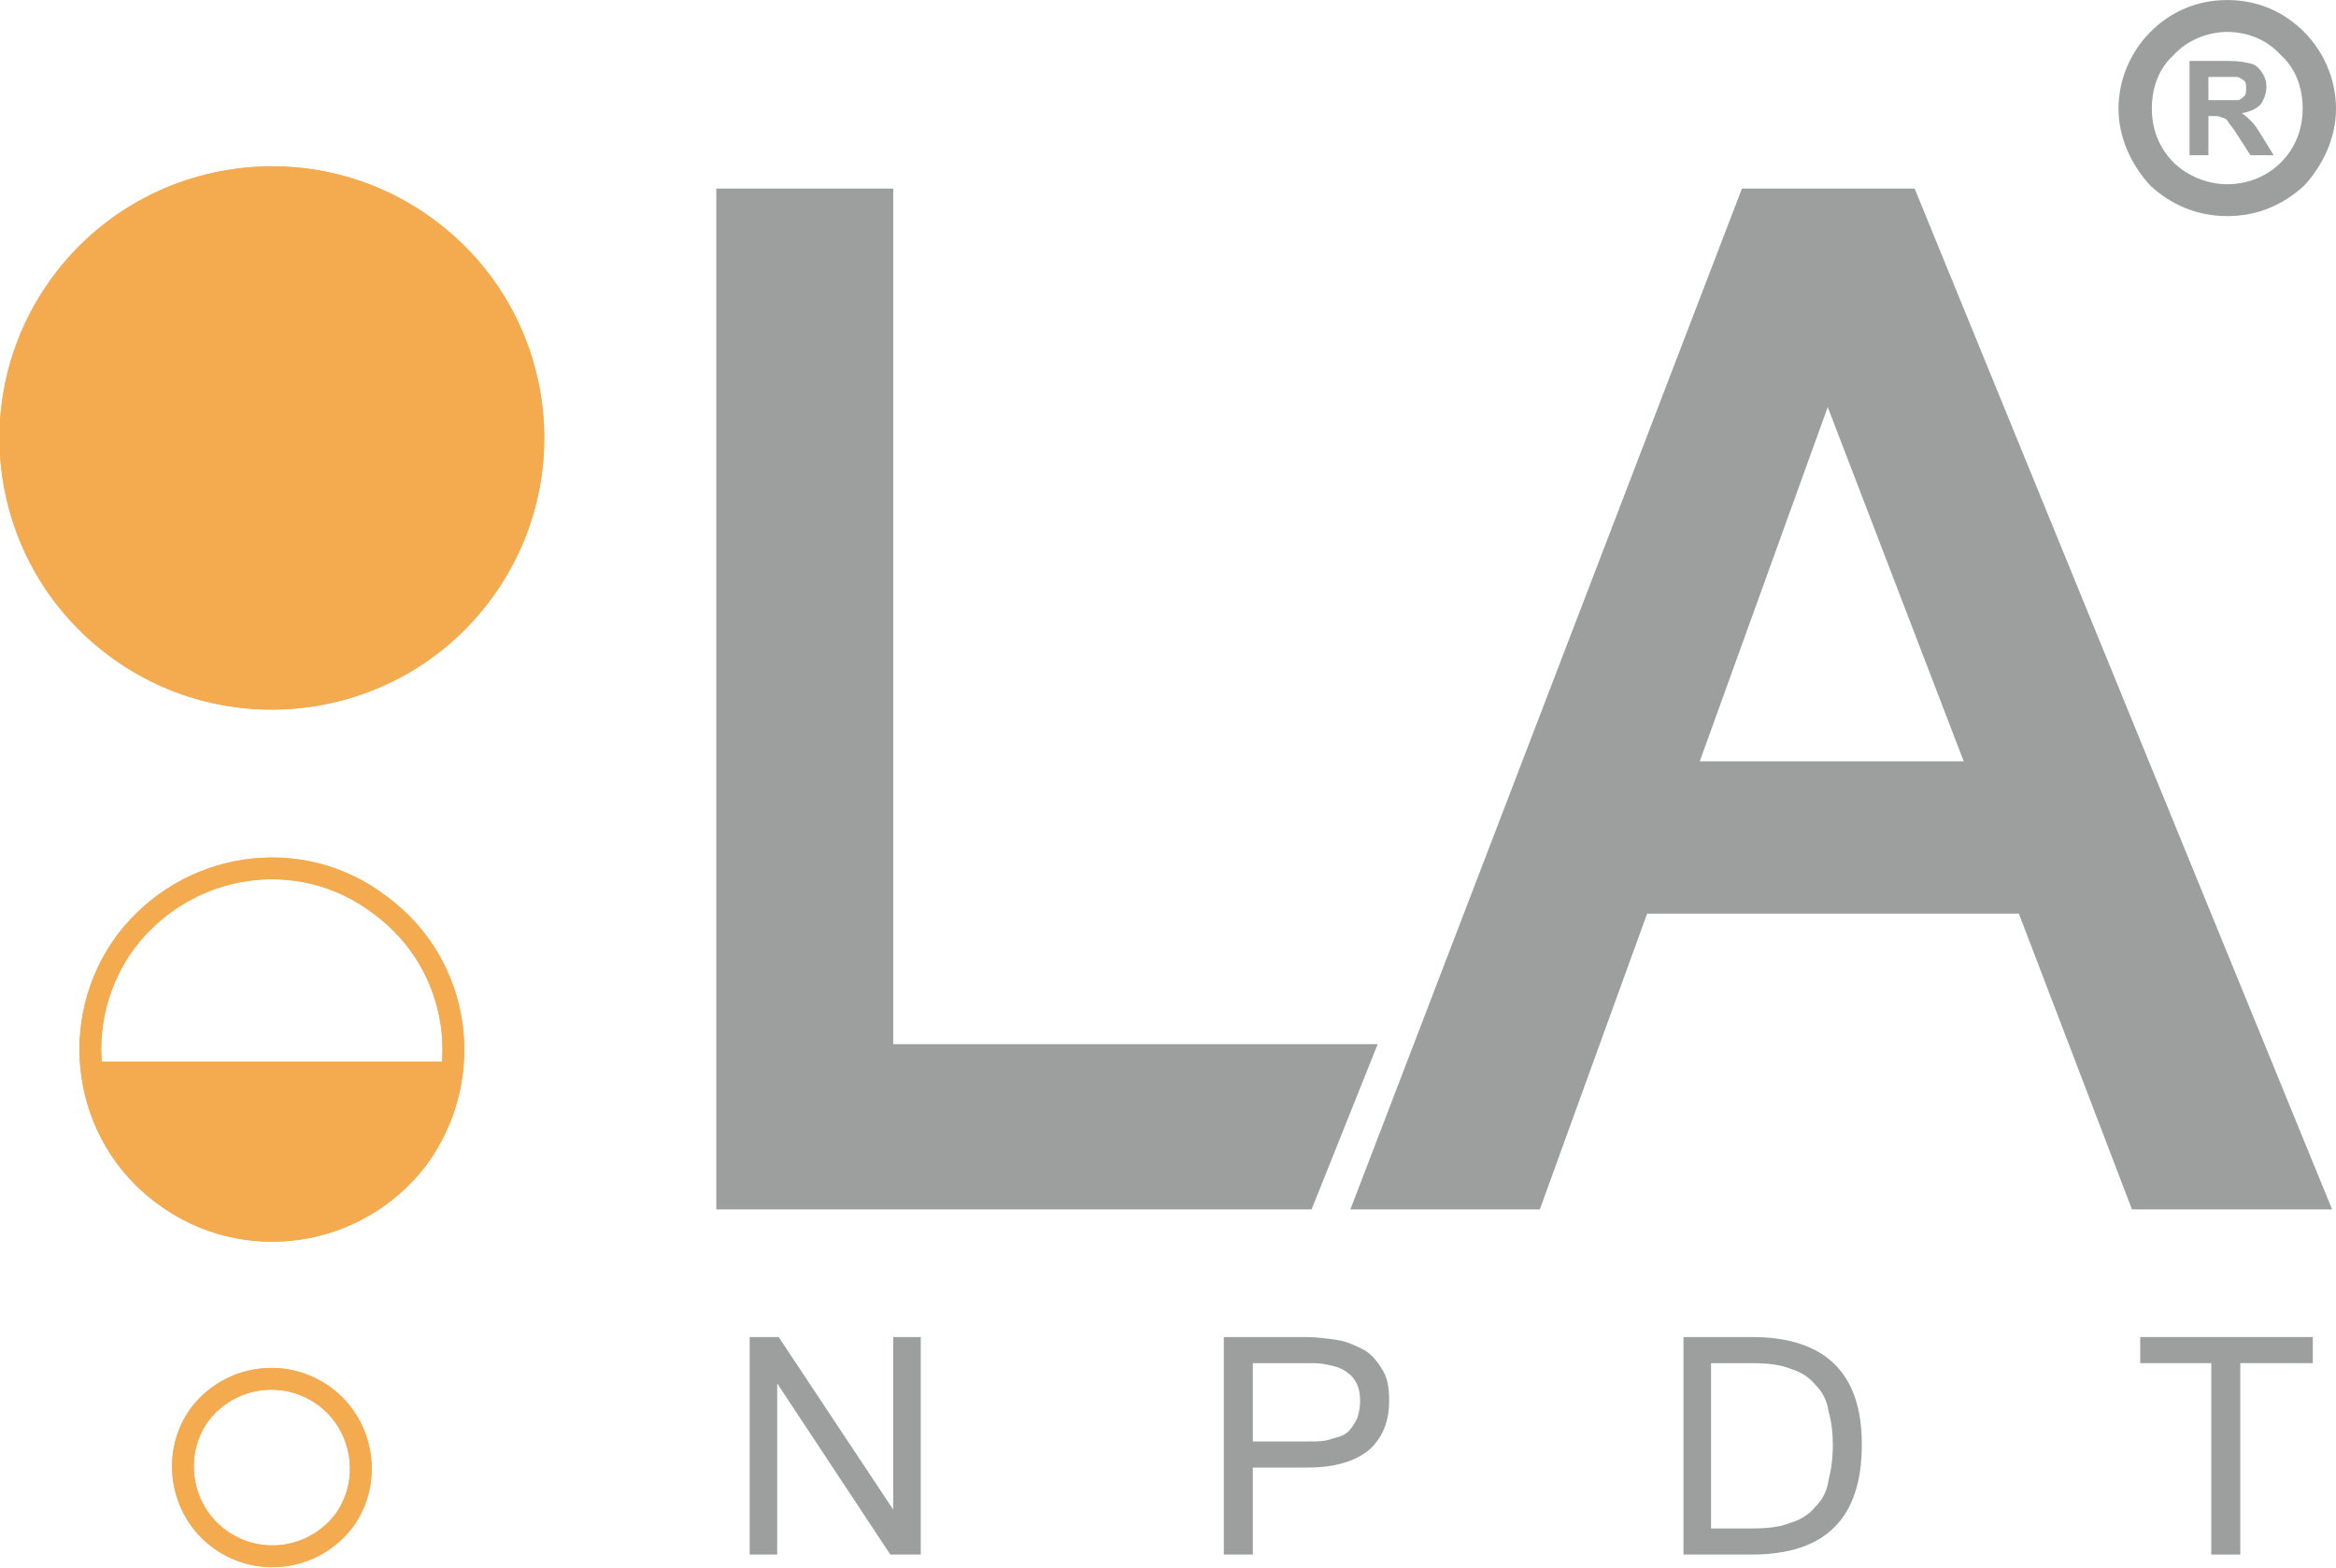
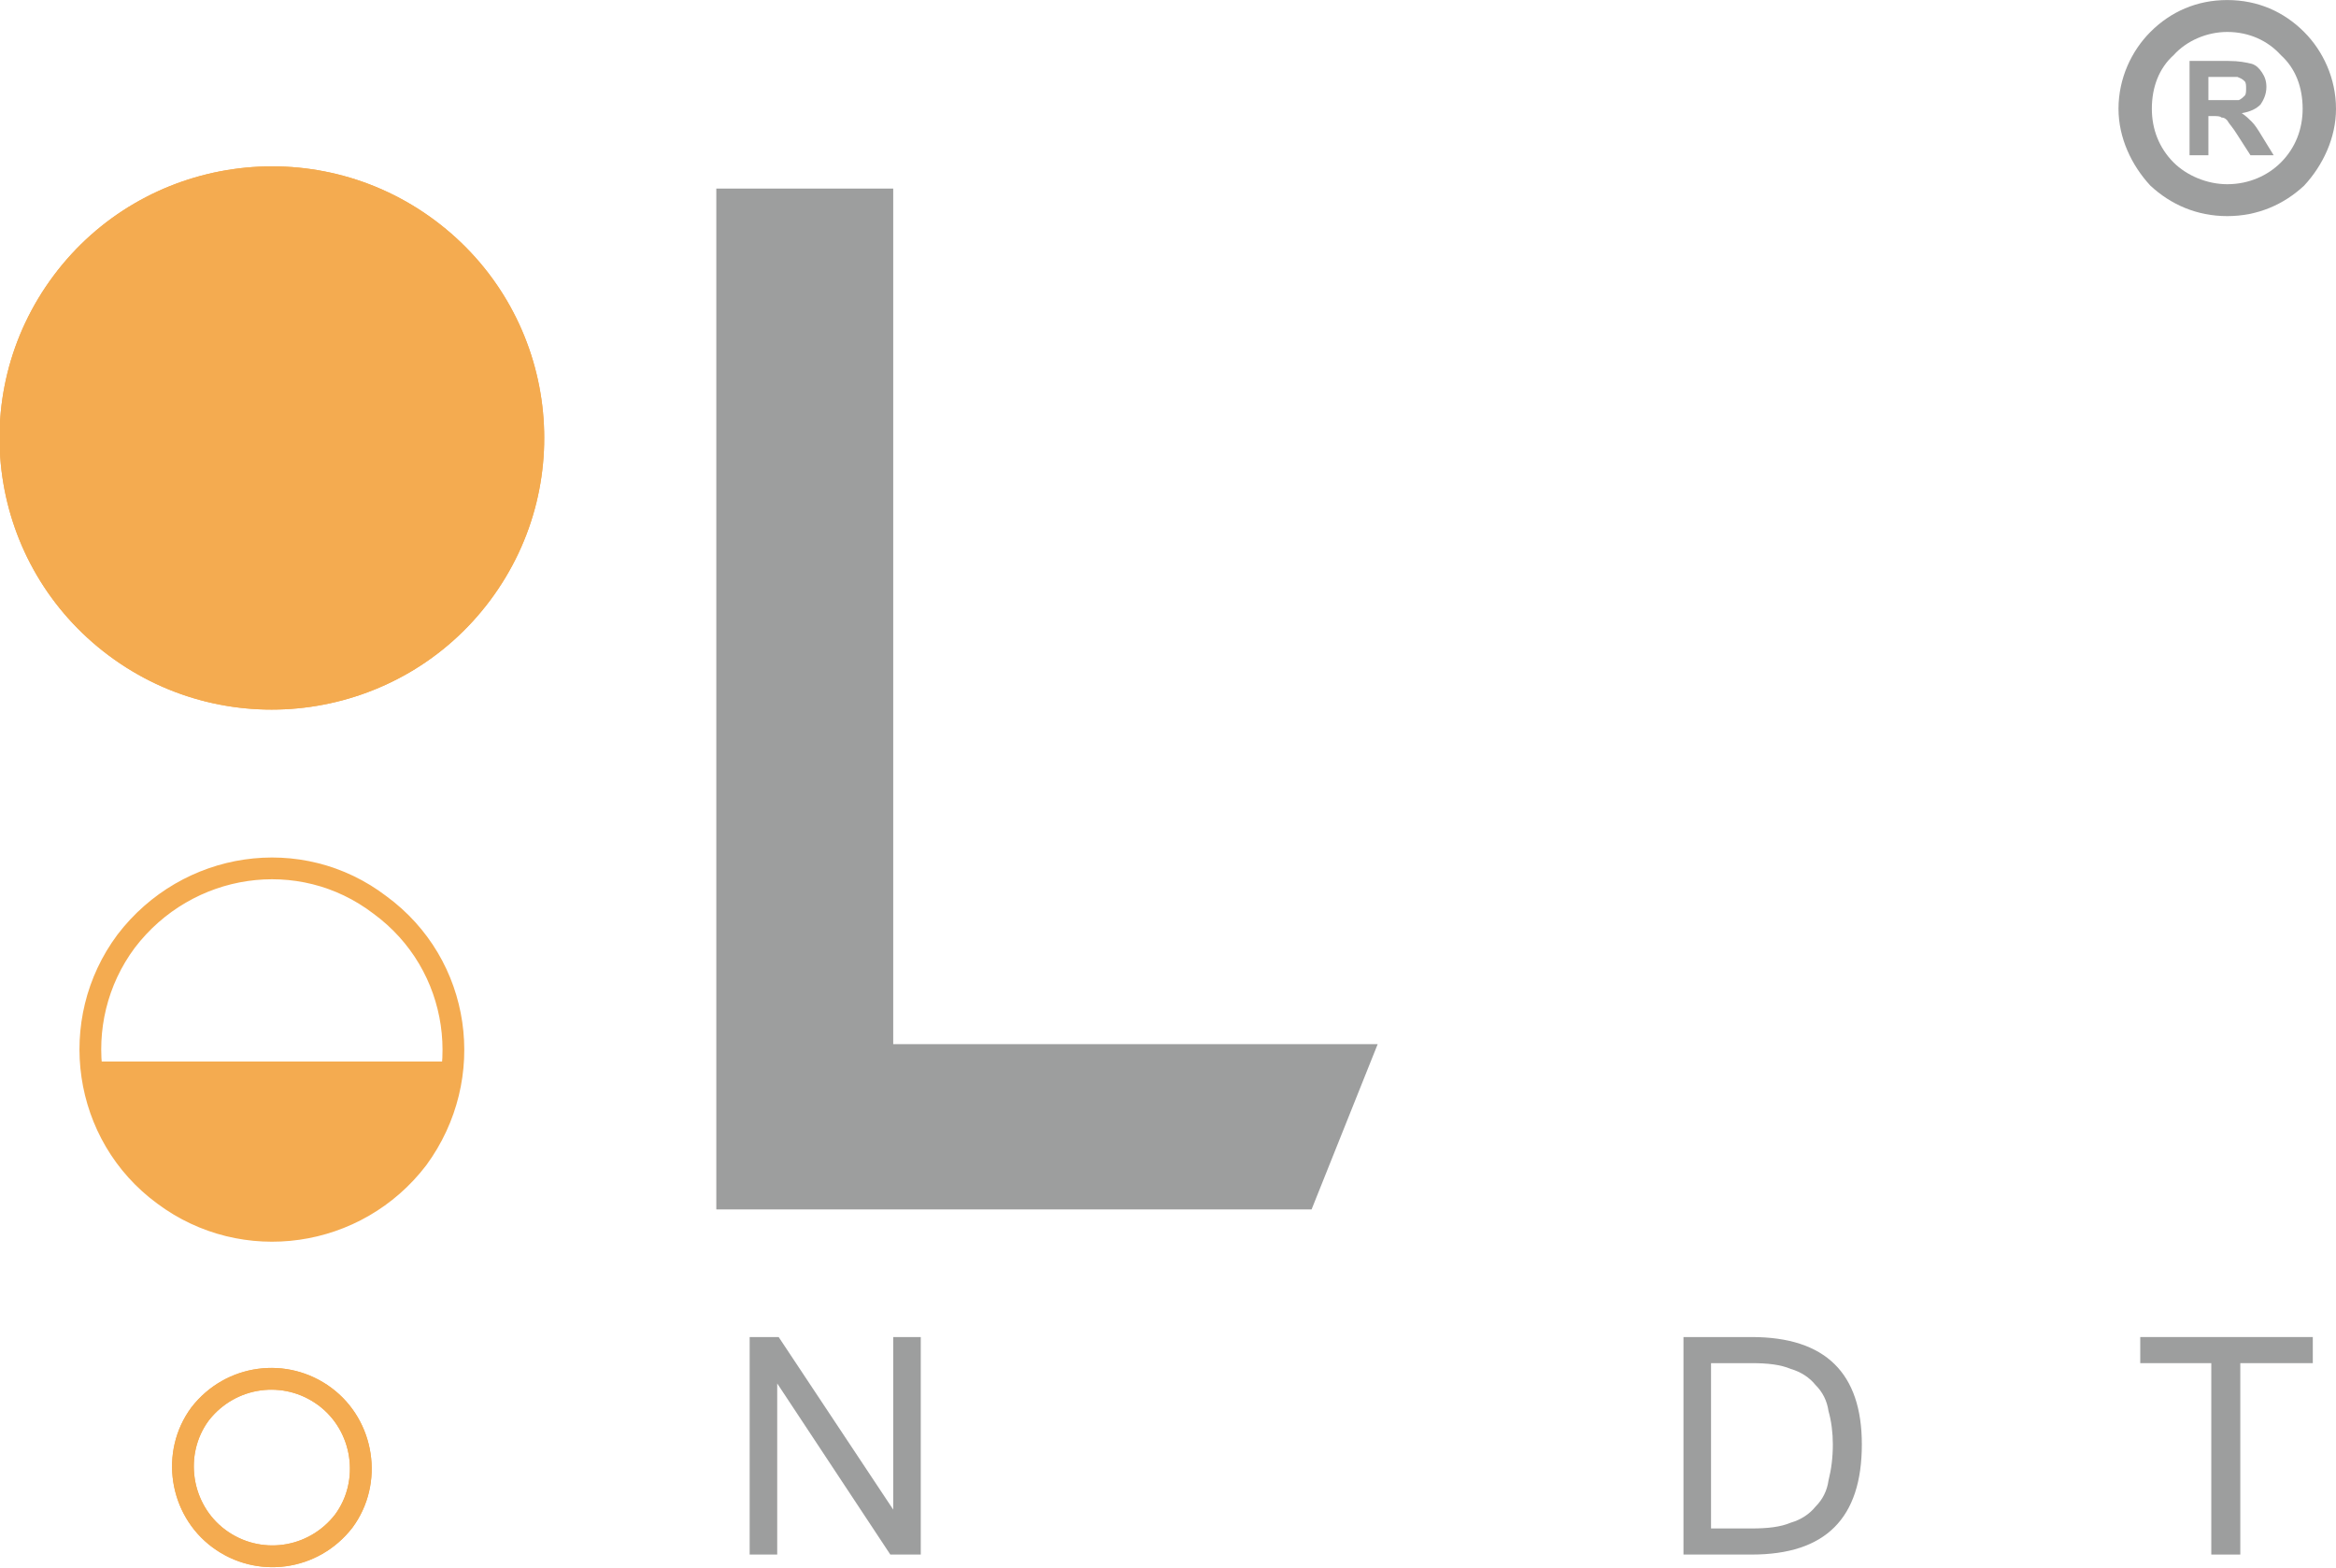
<svg xmlns="http://www.w3.org/2000/svg" xml:space="preserve" width="228px" height="153px" style="shape-rendering:geometricPrecision; text-rendering:geometricPrecision; image-rendering:optimizeQuality; fill-rule:evenodd; clip-rule:evenodd" viewBox="0 0 16.11 10.81">
  <defs>
    <style type="text/css">  .str1 {stroke:#F4AB50;stroke-width:0.15;stroke-miterlimit:10} .str0 {stroke:#9D9E9E;stroke-width:0.34;stroke-miterlimit:22.926} .fil2 {fill:none;fill-rule:nonzero} .fil1 {fill:#9D9E9E;fill-rule:nonzero} .fil0 {fill:#F4AB50;fill-rule:nonzero}  </style>
  </defs>
  <g id="Layer_x0020_1">
    <path class="fil0" d="M0.37 1.9c0.62,-0.83 1.8,-1 2.63,-0.38 0.83,0.62 1,1.79 0.38,2.62 -0.62,0.83 -1.8,1 -2.63,0.38 -0.83,-0.62 -1,-1.79 -0.38,-2.62z" />
    <polygon class="fil1" points="15.95,9.4 15.45,9.4 15.45,10.72 15.25,10.72 15.25,9.4 14.76,9.4 14.76,9.22 15.95,9.22 " />
    <path class="fil1" d="M12.84 9.96c0,0.51 -0.25,0.76 -0.76,0.76l-0.47 0 0 -1.5 0.47 0c0.51,0 0.76,0.25 0.76,0.74zm-0.2 0l0 0c0,-0.08 -0.01,-0.16 -0.03,-0.23 -0.01,-0.07 -0.04,-0.13 -0.09,-0.18 -0.04,-0.05 -0.1,-0.09 -0.17,-0.11 -0.07,-0.03 -0.16,-0.04 -0.27,-0.04l-0.28 0 0 1.14 0.28 0c0.11,0 0.2,-0.01 0.27,-0.04 0.07,-0.02 0.13,-0.06 0.17,-0.11 0.05,-0.05 0.08,-0.11 0.09,-0.18 0.02,-0.08 0.03,-0.16 0.03,-0.25z" />
-     <path class="fil1" d="M8.44 9.22l0.57 0c0.07,0 0.14,0.01 0.21,0.02 0.07,0.01 0.13,0.04 0.19,0.07 0.05,0.03 0.09,0.08 0.12,0.13 0.04,0.06 0.05,0.13 0.05,0.22 0,0.15 -0.05,0.26 -0.14,0.34 -0.1,0.08 -0.24,0.12 -0.42,0.12l-0.38 0 0 0.6 -0.2 0 0 -1.5zm0.2 0.72l0 0 0.38 0c0.07,0 0.12,0 0.17,-0.02 0.04,-0.01 0.08,-0.02 0.11,-0.05 0.02,-0.02 0.04,-0.05 0.06,-0.09 0.01,-0.03 0.02,-0.07 0.02,-0.12 0,-0.05 -0.01,-0.1 -0.03,-0.13 -0.02,-0.04 -0.05,-0.06 -0.08,-0.08 -0.03,-0.02 -0.07,-0.03 -0.12,-0.04 -0.04,-0.01 -0.08,-0.01 -0.13,-0.01l-0.38 0 0 0.54z" />
    <polygon class="fil1" points="6.35,10.72 6.14,10.72 5.36,9.54 5.36,10.72 5.17,10.72 5.17,9.22 5.37,9.22 6.16,10.41 6.16,9.22 6.35,9.22 " />
    <polygon class="fil1 str0" points="8.93,8.17 5.11,8.17 5.11,1.47 5.99,1.47 5.99,7.37 9.25,7.37 " />
-     <path class="fil1 str0" d="M15.83 8.17l-1.01 0 -0.78 -2.04 -2.8 0 -0.74 2.04 -0.94 0 2.57 -6.7 0.96 0 2.74 6.7zm-2.04 -2.75l0 0 -1.19 -3.1 -1.12 3.1 2.31 0z" />
-     <path class="fil2 str1" d="M0.87 6.49c0.42,-0.55 1.2,-0.67 1.75,-0.25 0.56,0.41 0.67,1.19 0.26,1.75 -0.42,0.55 -1.2,0.66 -1.75,0.25 -0.56,-0.41 -0.67,-1.2 -0.26,-1.75z" />
    <path class="fil0" d="M0.63 7.32c0.02,0.35 0.19,0.69 0.5,0.92 0.55,0.41 1.33,0.3 1.75,-0.25 0.15,-0.2 0.23,-0.44 0.24,-0.67l-2.49 0z" />
    <path class="fil2 str1" d="M1.38 9.75c0.21,-0.27 0.59,-0.32 0.86,-0.12 0.27,0.2 0.33,0.59 0.13,0.86 -0.21,0.27 -0.59,0.32 -0.86,0.12 -0.27,-0.2 -0.33,-0.59 -0.13,-0.86z" />
    <path class="fil0" d="M0.37 1.9c0.62,-0.83 1.8,-1 2.63,-0.38 0.83,0.62 1,1.79 0.38,2.62 -0.62,0.83 -1.8,1 -2.63,0.38 -0.83,-0.62 -1,-1.79 -0.38,-2.62z" />
    <path class="fil2 str1" d="M0.87 6.49c0.42,-0.55 1.2,-0.67 1.75,-0.25 0.56,0.41 0.67,1.19 0.26,1.75 -0.42,0.55 -1.2,0.66 -1.75,0.25 -0.56,-0.41 -0.67,-1.2 -0.26,-1.75z" />
    <path class="fil0" d="M0.63 7.32c0.02,0.35 0.19,0.69 0.5,0.92 0.55,0.41 1.33,0.3 1.75,-0.25 0.15,-0.2 0.23,-0.44 0.24,-0.67l-2.49 0z" />
    <path class="fil2 str1" d="M1.38 9.75c0.21,-0.27 0.59,-0.32 0.86,-0.12 0.27,0.2 0.33,0.59 0.13,0.86 -0.21,0.27 -0.59,0.32 -0.86,0.12 -0.27,-0.2 -0.33,-0.59 -0.13,-0.86z" />
    <path class="fil1" d="M15.36 0c0.21,0 0.39,0.08 0.53,0.22 0.13,0.13 0.22,0.32 0.22,0.53 0,0.2 -0.09,0.39 -0.22,0.53 -0.14,0.13 -0.32,0.21 -0.53,0.21 -0.21,0 -0.39,-0.08 -0.53,-0.21 -0.13,-0.14 -0.22,-0.33 -0.22,-0.53 0,-0.21 0.09,-0.4 0.22,-0.53 0.14,-0.14 0.32,-0.22 0.53,-0.22zm-0.26 1.07l0 -0.65 0.27 0c0.07,0 0.12,0.01 0.16,0.02 0.03,0.01 0.05,0.03 0.07,0.06 0.02,0.03 0.03,0.06 0.03,0.1 0,0.05 -0.02,0.09 -0.04,0.12 -0.03,0.03 -0.07,0.05 -0.13,0.06 0.03,0.02 0.05,0.04 0.07,0.06 0.02,0.02 0.04,0.05 0.07,0.1l0.08 0.13 -0.16 0 -0.09 -0.14c-0.03,-0.05 -0.06,-0.08 -0.07,-0.1 -0.01,-0.01 -0.02,-0.02 -0.04,-0.02 -0.01,-0.01 -0.03,-0.01 -0.06,-0.01l-0.03 0 0 0.27 -0.13 0zm0.13 -0.38l0.1 0c0.06,0 0.1,0 0.11,0 0.02,-0.01 0.03,-0.02 0.04,-0.03 0.01,-0.01 0.01,-0.03 0.01,-0.05 0,-0.02 0,-0.04 -0.01,-0.05 -0.02,-0.02 -0.03,-0.02 -0.05,-0.03 -0.01,0 -0.05,0 -0.1,0l-0.1 0 0 0.16zm0.5 -0.31c-0.09,-0.1 -0.22,-0.16 -0.37,-0.16 -0.14,0 -0.28,0.06 -0.37,0.16 -0.1,0.09 -0.15,0.22 -0.15,0.37 0,0.14 0.05,0.27 0.15,0.37 0.09,0.09 0.23,0.15 0.37,0.15 0.15,0 0.28,-0.06 0.37,-0.15 0.1,-0.1 0.15,-0.23 0.15,-0.37 0,-0.15 -0.05,-0.28 -0.15,-0.37z" />
  </g>
</svg>